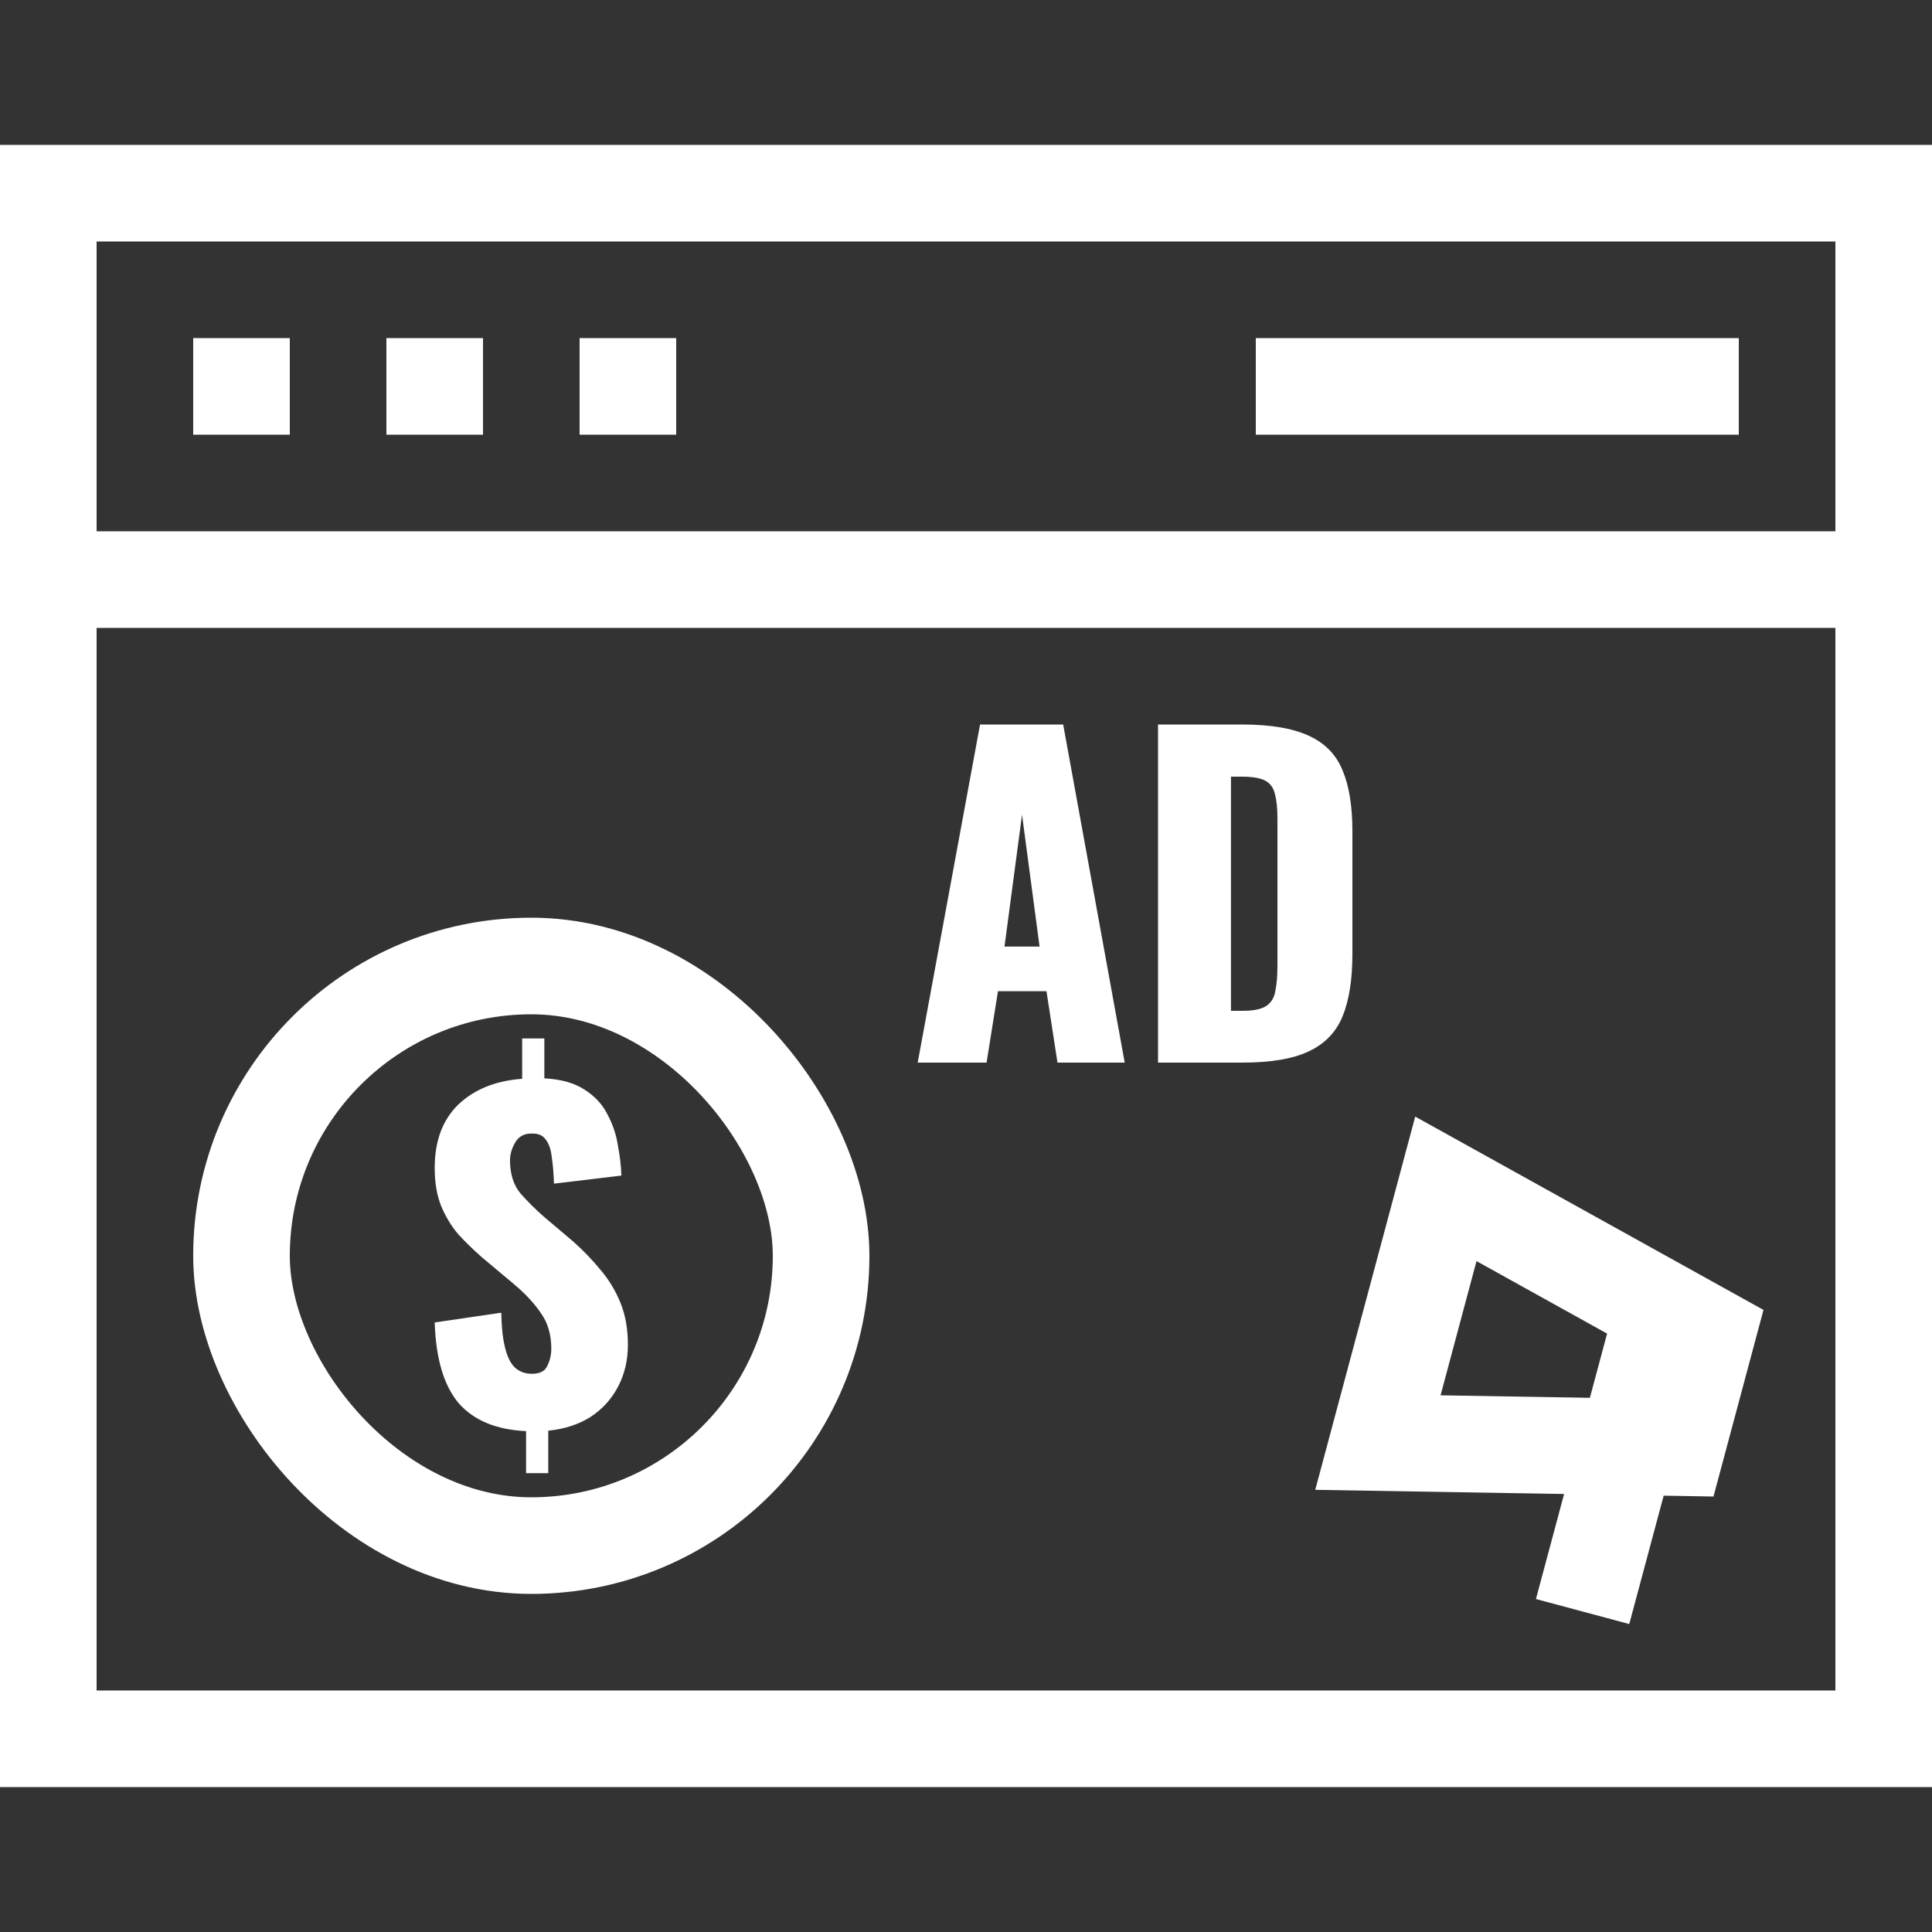
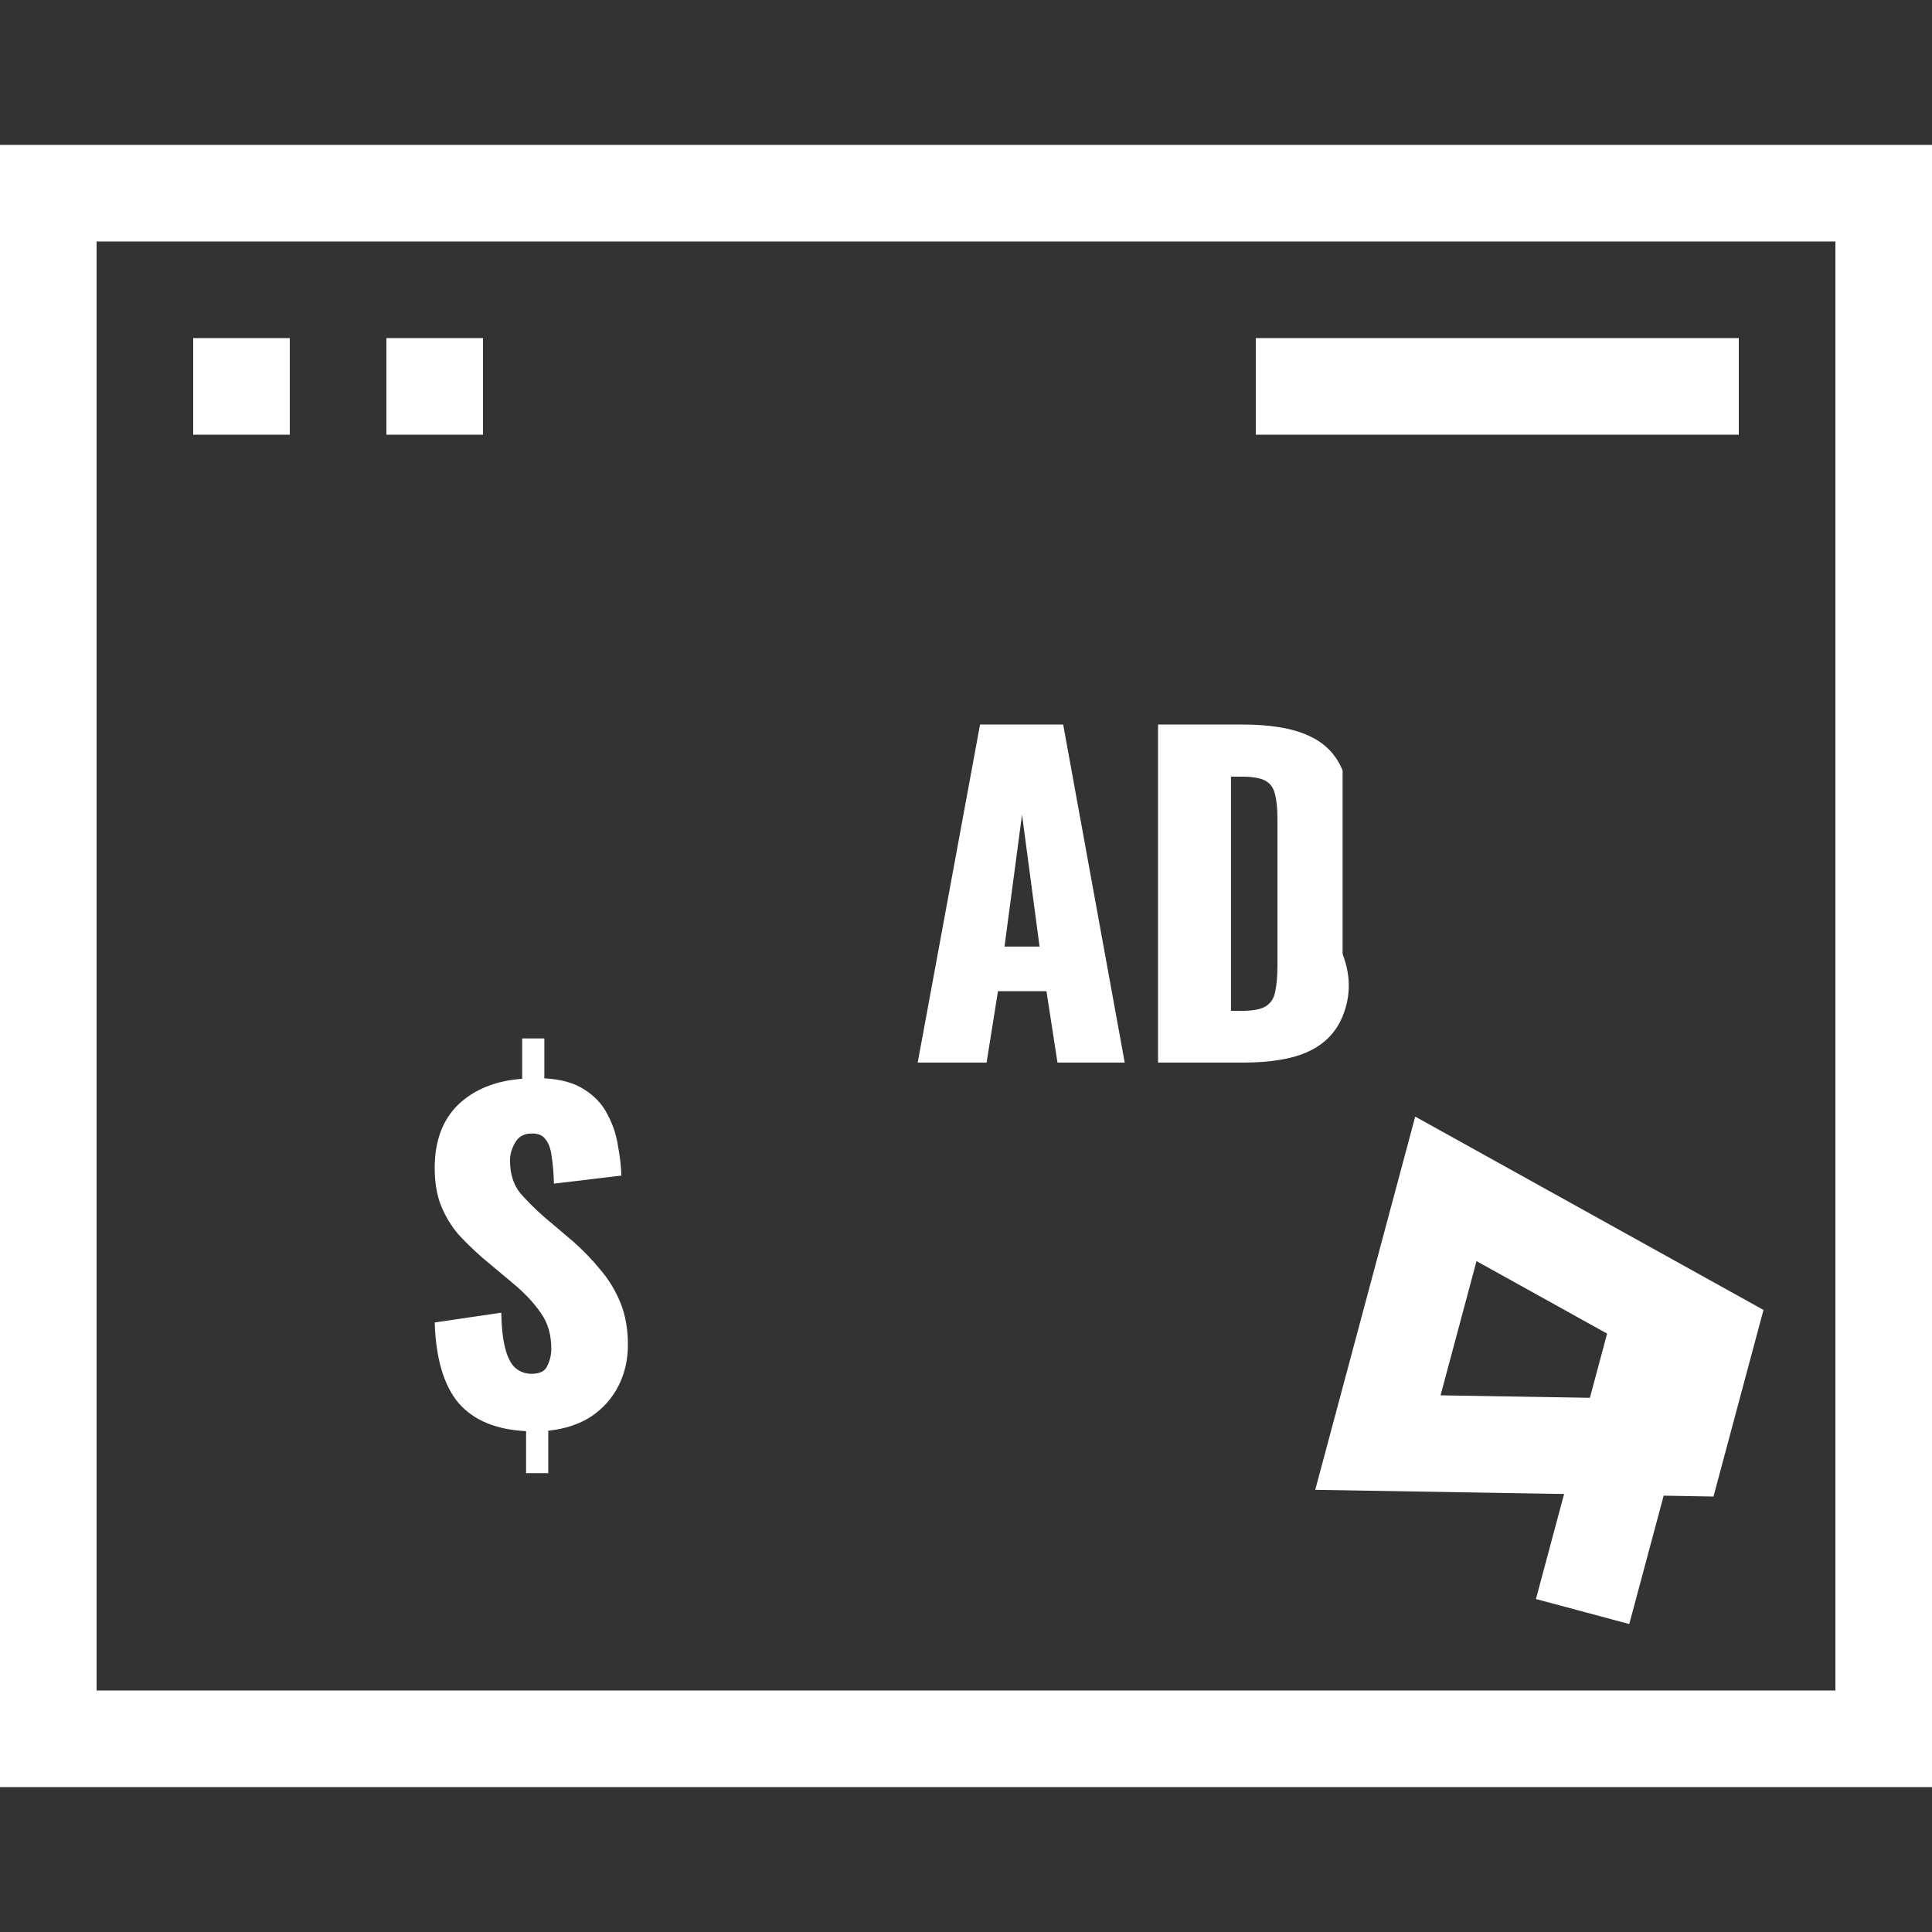
<svg xmlns="http://www.w3.org/2000/svg" width="40" height="40" viewBox="0 0 40 40" fill="none">
  <rect x="0" y="0" width="40" height="40" fill="#333333" stroke="none" />
  <rect x="1" y="4" width="38" height="32" stroke="white" stroke-width="2" />
  <rect x="4" y="7" width="2" height="2" fill="white" />
  <rect x="8" y="7" width="2" height="2" fill="white" />
-   <rect x="12" y="7" width="2" height="2" fill="white" />
-   <rect x="5" y="20" width="12" height="12" rx="6" stroke="white" stroke-width="2" />
  <rect x="26" y="7" width="10" height="2" fill="white" />
-   <rect x="2" y="11" width="37" height="2" fill="white" />
  <path d="M10.892 30.5V29.63C10.273 29.601 9.808 29.407 9.495 29.05C9.189 28.686 9.024 28.13 9 27.38L10.378 27.178C10.384 27.482 10.411 27.729 10.46 27.916C10.508 28.104 10.577 28.238 10.667 28.32C10.763 28.402 10.877 28.443 11.009 28.443C11.177 28.443 11.285 28.388 11.333 28.276C11.387 28.165 11.414 28.048 11.414 27.925C11.414 27.632 11.342 27.386 11.198 27.186C11.06 26.981 10.868 26.776 10.622 26.571L9.982 26.035C9.802 25.877 9.637 25.716 9.486 25.552C9.342 25.382 9.225 25.189 9.135 24.972C9.045 24.749 9 24.485 9 24.181C9 23.624 9.162 23.188 9.486 22.871C9.817 22.555 10.258 22.376 10.811 22.335V21.5H11.27V22.326C11.619 22.344 11.898 22.423 12.108 22.564C12.318 22.698 12.475 22.868 12.577 23.073C12.685 23.273 12.757 23.486 12.793 23.715C12.835 23.938 12.859 24.145 12.865 24.339L11.469 24.506C11.463 24.295 11.447 24.11 11.423 23.952C11.405 23.794 11.363 23.674 11.297 23.592C11.237 23.504 11.138 23.463 11 23.469C10.85 23.469 10.739 23.53 10.667 23.653C10.595 23.776 10.559 23.899 10.559 24.023C10.559 24.304 10.631 24.532 10.775 24.708C10.925 24.878 11.087 25.039 11.261 25.191L11.874 25.71C12.078 25.892 12.264 26.085 12.432 26.29C12.607 26.495 12.745 26.724 12.847 26.976C12.949 27.227 13 27.518 13 27.846C13 28.156 12.934 28.44 12.802 28.698C12.67 28.956 12.48 29.167 12.234 29.331C11.988 29.489 11.694 29.586 11.351 29.621V30.5H10.892Z" fill="white" />
  <path d="M19 22L20.291 15H22.012L23.286 22H21.894L21.666 20.522H20.662L20.426 22H19ZM20.797 19.598H21.523L21.16 16.867L20.797 19.598Z" fill="white" />
-   <path d="M23.976 22V15H25.705C26.301 15 26.765 15.078 27.097 15.233C27.429 15.383 27.663 15.622 27.797 15.951C27.933 16.273 28 16.694 28 17.212V19.753C28 20.277 27.933 20.707 27.797 21.041C27.663 21.369 27.429 21.611 27.097 21.767C26.771 21.922 26.313 22 25.722 22H23.976ZM25.486 20.928H25.722C25.953 20.928 26.119 20.894 26.22 20.825C26.321 20.756 26.383 20.652 26.405 20.514C26.434 20.375 26.448 20.203 26.448 19.995V16.944C26.448 16.737 26.431 16.57 26.397 16.443C26.369 16.317 26.304 16.224 26.203 16.167C26.102 16.109 25.939 16.08 25.714 16.08H25.486V20.928Z" fill="white" />
+   <path d="M23.976 22V15H25.705C26.301 15 26.765 15.078 27.097 15.233C27.429 15.383 27.663 15.622 27.797 15.951V19.753C28 20.277 27.933 20.707 27.797 21.041C27.663 21.369 27.429 21.611 27.097 21.767C26.771 21.922 26.313 22 25.722 22H23.976ZM25.486 20.928H25.722C25.953 20.928 26.119 20.894 26.22 20.825C26.321 20.756 26.383 20.652 26.405 20.514C26.434 20.375 26.448 20.203 26.448 19.995V16.944C26.448 16.737 26.431 16.57 26.397 16.443C26.369 16.317 26.304 16.224 26.203 16.167C26.102 16.109 25.939 16.08 25.714 16.08H25.486V20.928Z" fill="white" />
  <rect width="2" height="6" transform="matrix(-0.966 -0.259 -0.259 0.966 35.286 27.828)" fill="white" />
  <path d="M34.712 29.971L35.343 27.616L29.935 24.614L28.528 29.867L34.712 29.971Z" stroke="white" stroke-width="2" />
</svg>